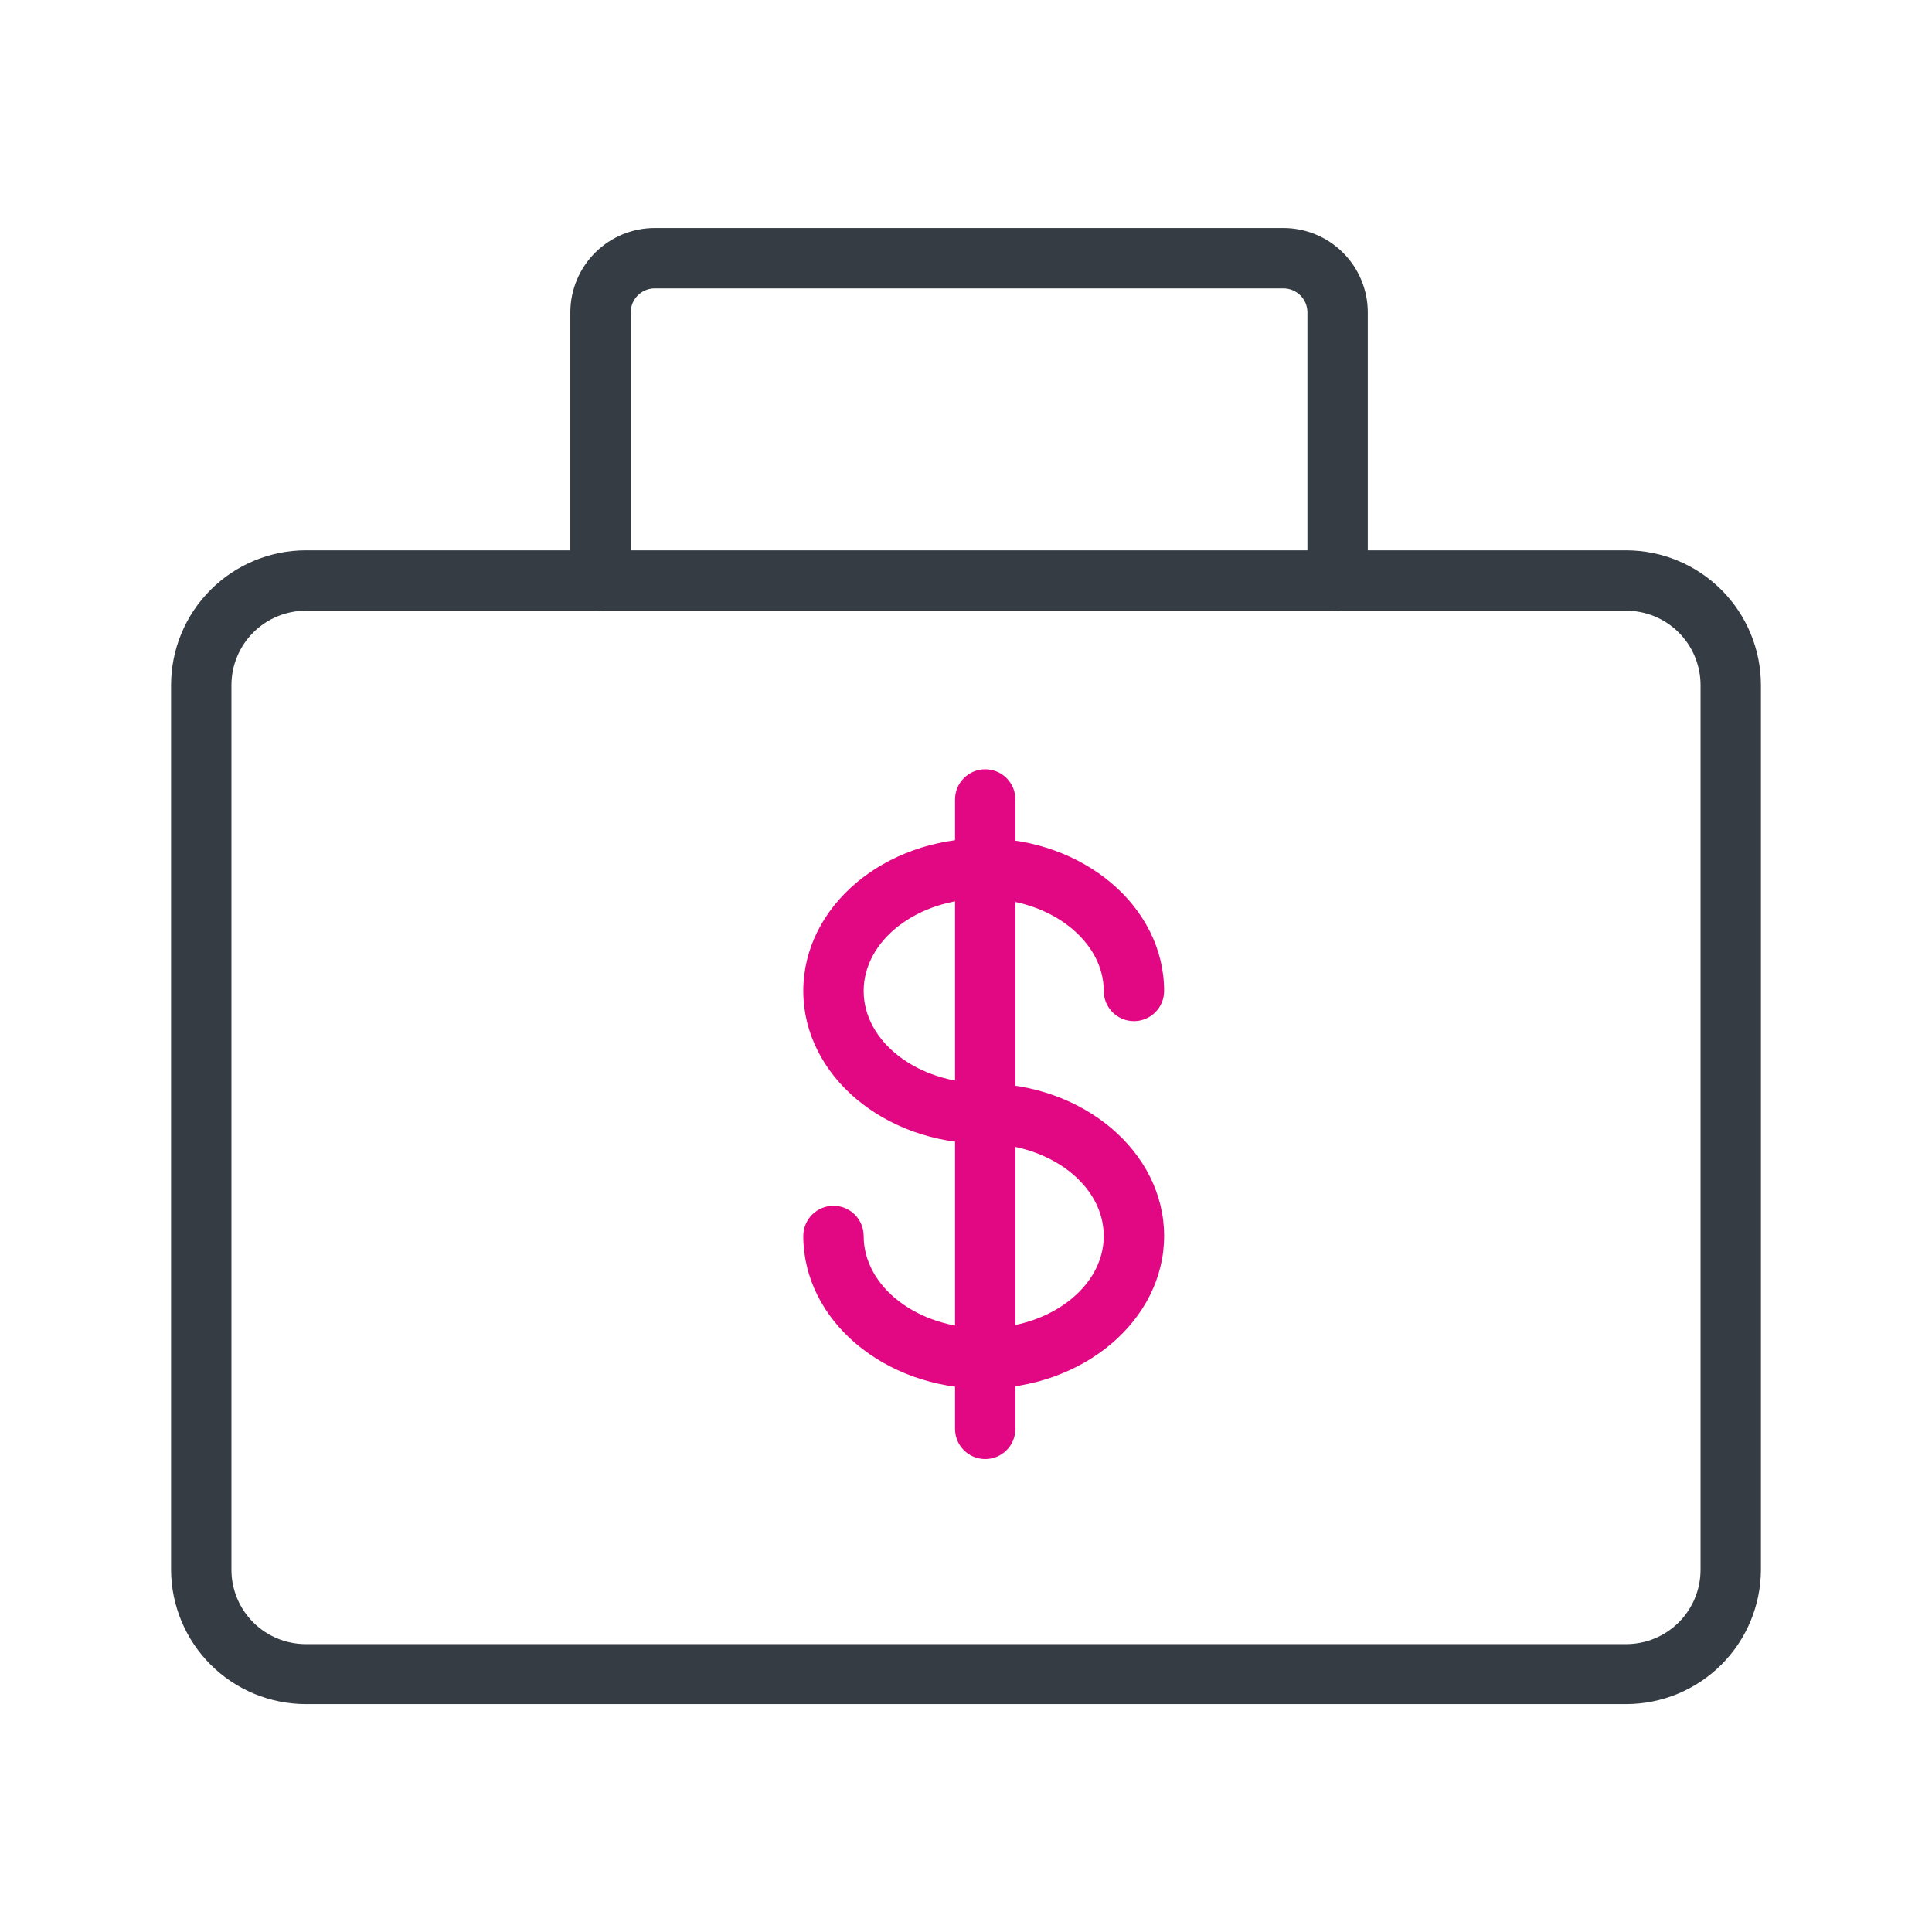
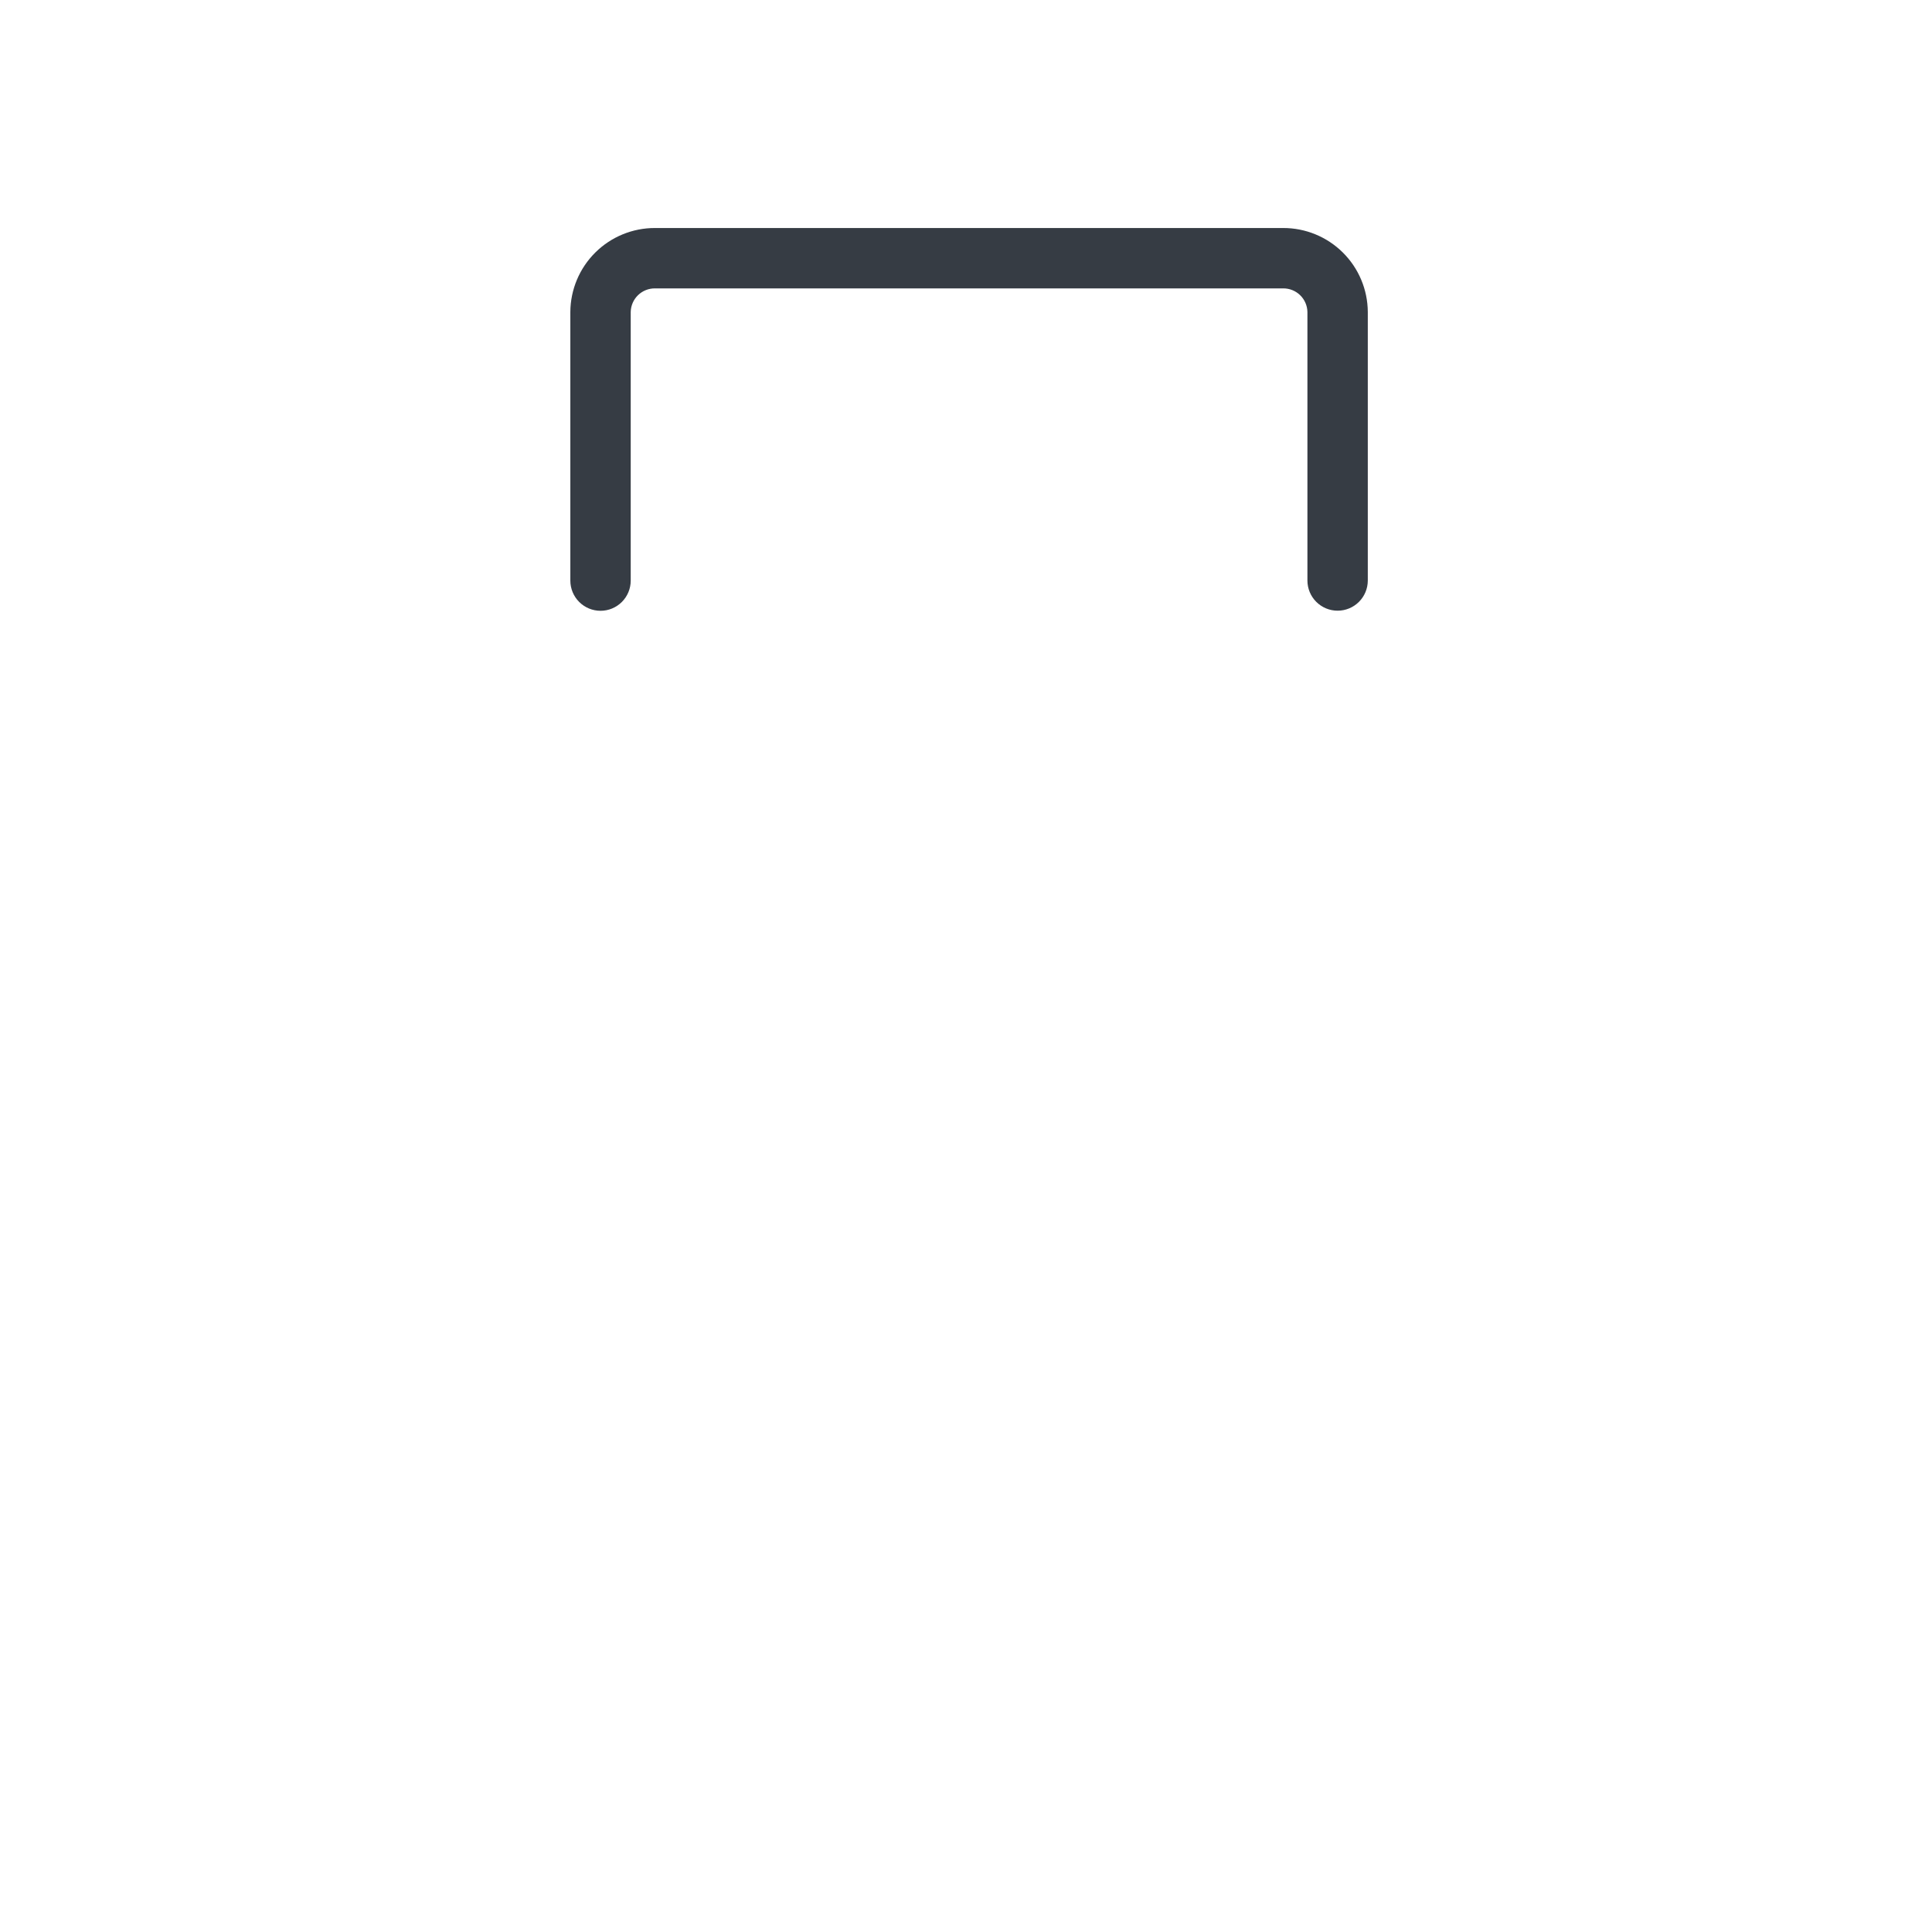
<svg xmlns="http://www.w3.org/2000/svg" width="192" height="192" viewBox="0 0 192 192" fill="none">
-   <path d="M97.76 113.65C87.87 113.65 79.83 106.85 79.83 98.48C79.83 90.11 87.83 83.31 97.76 83.31C107.69 83.31 115.69 90.12 115.69 98.48C115.69 99.276 115.374 100.039 114.811 100.601C114.249 101.164 113.486 101.48 112.69 101.48C111.894 101.48 111.131 101.164 110.569 100.601C110.006 100.039 109.69 99.276 109.69 98.48C109.69 93.48 104.34 89.31 97.76 89.31C91.18 89.31 85.83 93.43 85.83 98.48C85.83 103.53 91.18 107.65 97.76 107.65C98.556 107.65 99.319 107.966 99.881 108.529C100.444 109.091 100.76 109.854 100.76 110.65C100.76 111.446 100.444 112.209 99.881 112.771C99.319 113.334 98.556 113.65 97.76 113.65Z" fill="#E20883" />
-   <path d="M97.76 138C87.87 138 79.83 131.2 79.83 122.83C79.83 122.034 80.146 121.271 80.709 120.709C81.271 120.146 82.034 119.83 82.83 119.83C83.626 119.83 84.389 120.146 84.951 120.709C85.514 121.271 85.83 122.034 85.83 122.83C85.83 127.89 91.18 132 97.76 132C104.34 132 109.69 127.89 109.69 122.83C109.69 117.77 104.34 113.66 97.76 113.66C96.964 113.66 96.201 113.344 95.639 112.781C95.076 112.219 94.76 111.456 94.76 110.66C94.76 109.864 95.076 109.101 95.639 108.539C96.201 107.976 96.964 107.66 97.76 107.66C107.65 107.66 115.69 114.47 115.69 122.83C115.69 131.19 107.65 138 97.76 138Z" fill="#E20883" />
-   <path d="M97.91 145C97.114 145 96.351 144.684 95.789 144.121C95.226 143.559 94.91 142.796 94.91 142V79.45C94.91 78.654 95.226 77.891 95.789 77.329C96.351 76.766 97.114 76.45 97.91 76.45C98.706 76.45 99.469 76.766 100.031 77.329C100.594 77.891 100.91 78.654 100.91 79.45V142C100.91 142.796 100.594 143.559 100.031 144.121C99.469 144.684 98.706 145 97.91 145Z" fill="#E20883" />
  <path d="M132.93 60.69C132.134 60.69 131.371 60.374 130.809 59.811C130.246 59.249 129.93 58.486 129.93 57.69V31C129.917 30.37 129.655 29.77 129.202 29.332C128.749 28.893 128.141 28.652 127.51 28.66H65.1C64.47 28.652 63.861 28.893 63.408 29.332C62.955 29.77 62.693 30.37 62.68 31V57.7C62.68 58.496 62.364 59.259 61.801 59.821C61.239 60.384 60.476 60.7 59.68 60.7C58.884 60.7 58.121 60.384 57.559 59.821C56.996 59.259 56.68 58.496 56.68 57.7V31C56.693 28.778 57.587 26.653 59.166 25.089C60.744 23.526 62.878 22.652 65.1 22.66H127.51C129.732 22.652 131.866 23.526 133.444 25.089C135.023 26.653 135.917 28.778 135.93 31V57.7C135.927 58.494 135.61 59.254 135.048 59.815C134.486 60.375 133.724 60.69 132.93 60.69Z" fill="#363C44" />
-   <path d="M161.61 169.35H30.39C26.846 169.347 23.448 167.941 20.939 165.439C18.43 162.937 17.013 159.543 17 156V68.08C17.005 64.53 18.418 61.128 20.928 58.618C23.438 56.108 26.84 54.695 30.39 54.69H161.61C165.16 54.695 168.562 56.108 171.072 58.618C173.582 61.128 174.995 64.53 175 68.08V156C174.987 159.543 173.571 162.937 171.061 165.439C168.552 167.941 165.154 169.347 161.61 169.35ZM30.39 60.69C28.431 60.693 26.553 61.472 25.167 62.857C23.782 64.243 23.003 66.121 23 68.08V156C23 157.96 23.779 159.84 25.165 161.226C26.55 162.611 28.43 163.39 30.39 163.39H161.61C163.57 163.39 165.45 162.611 166.836 161.226C168.221 159.84 169 157.96 169 156V68.08C168.997 66.121 168.218 64.243 166.833 62.857C165.447 61.472 163.569 60.693 161.61 60.69H30.39Z" fill="#363C44" />
</svg>